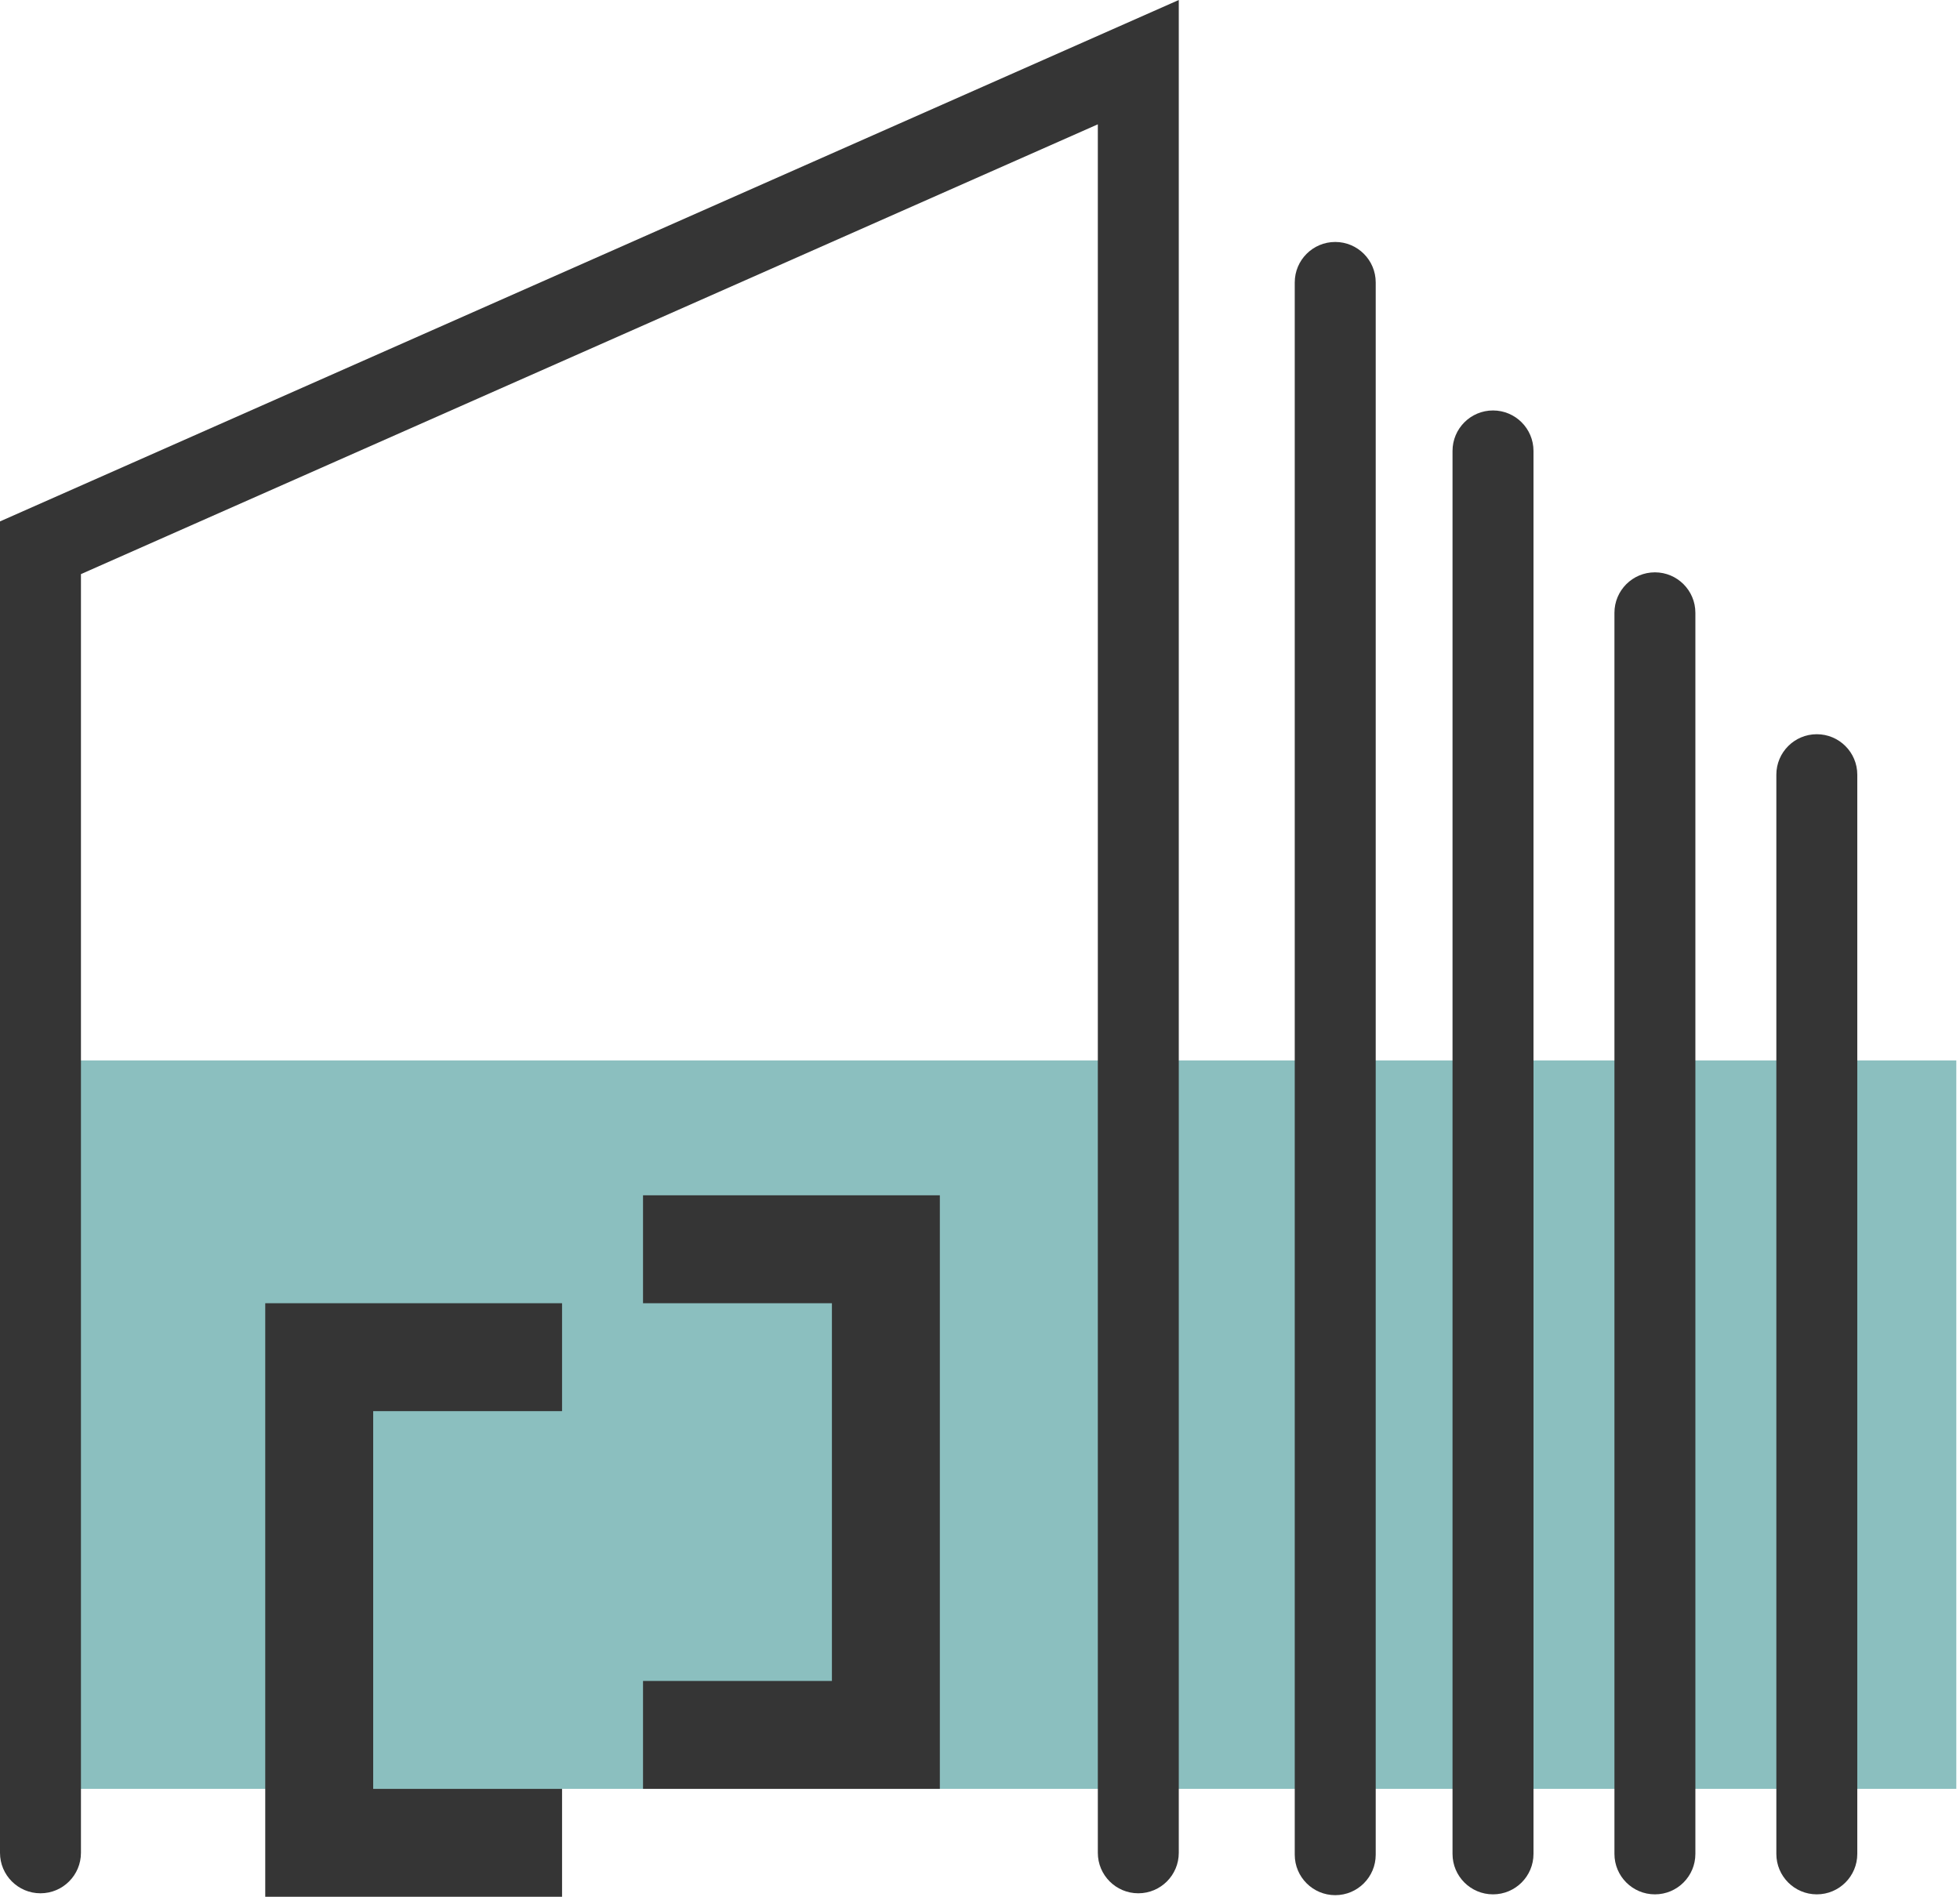
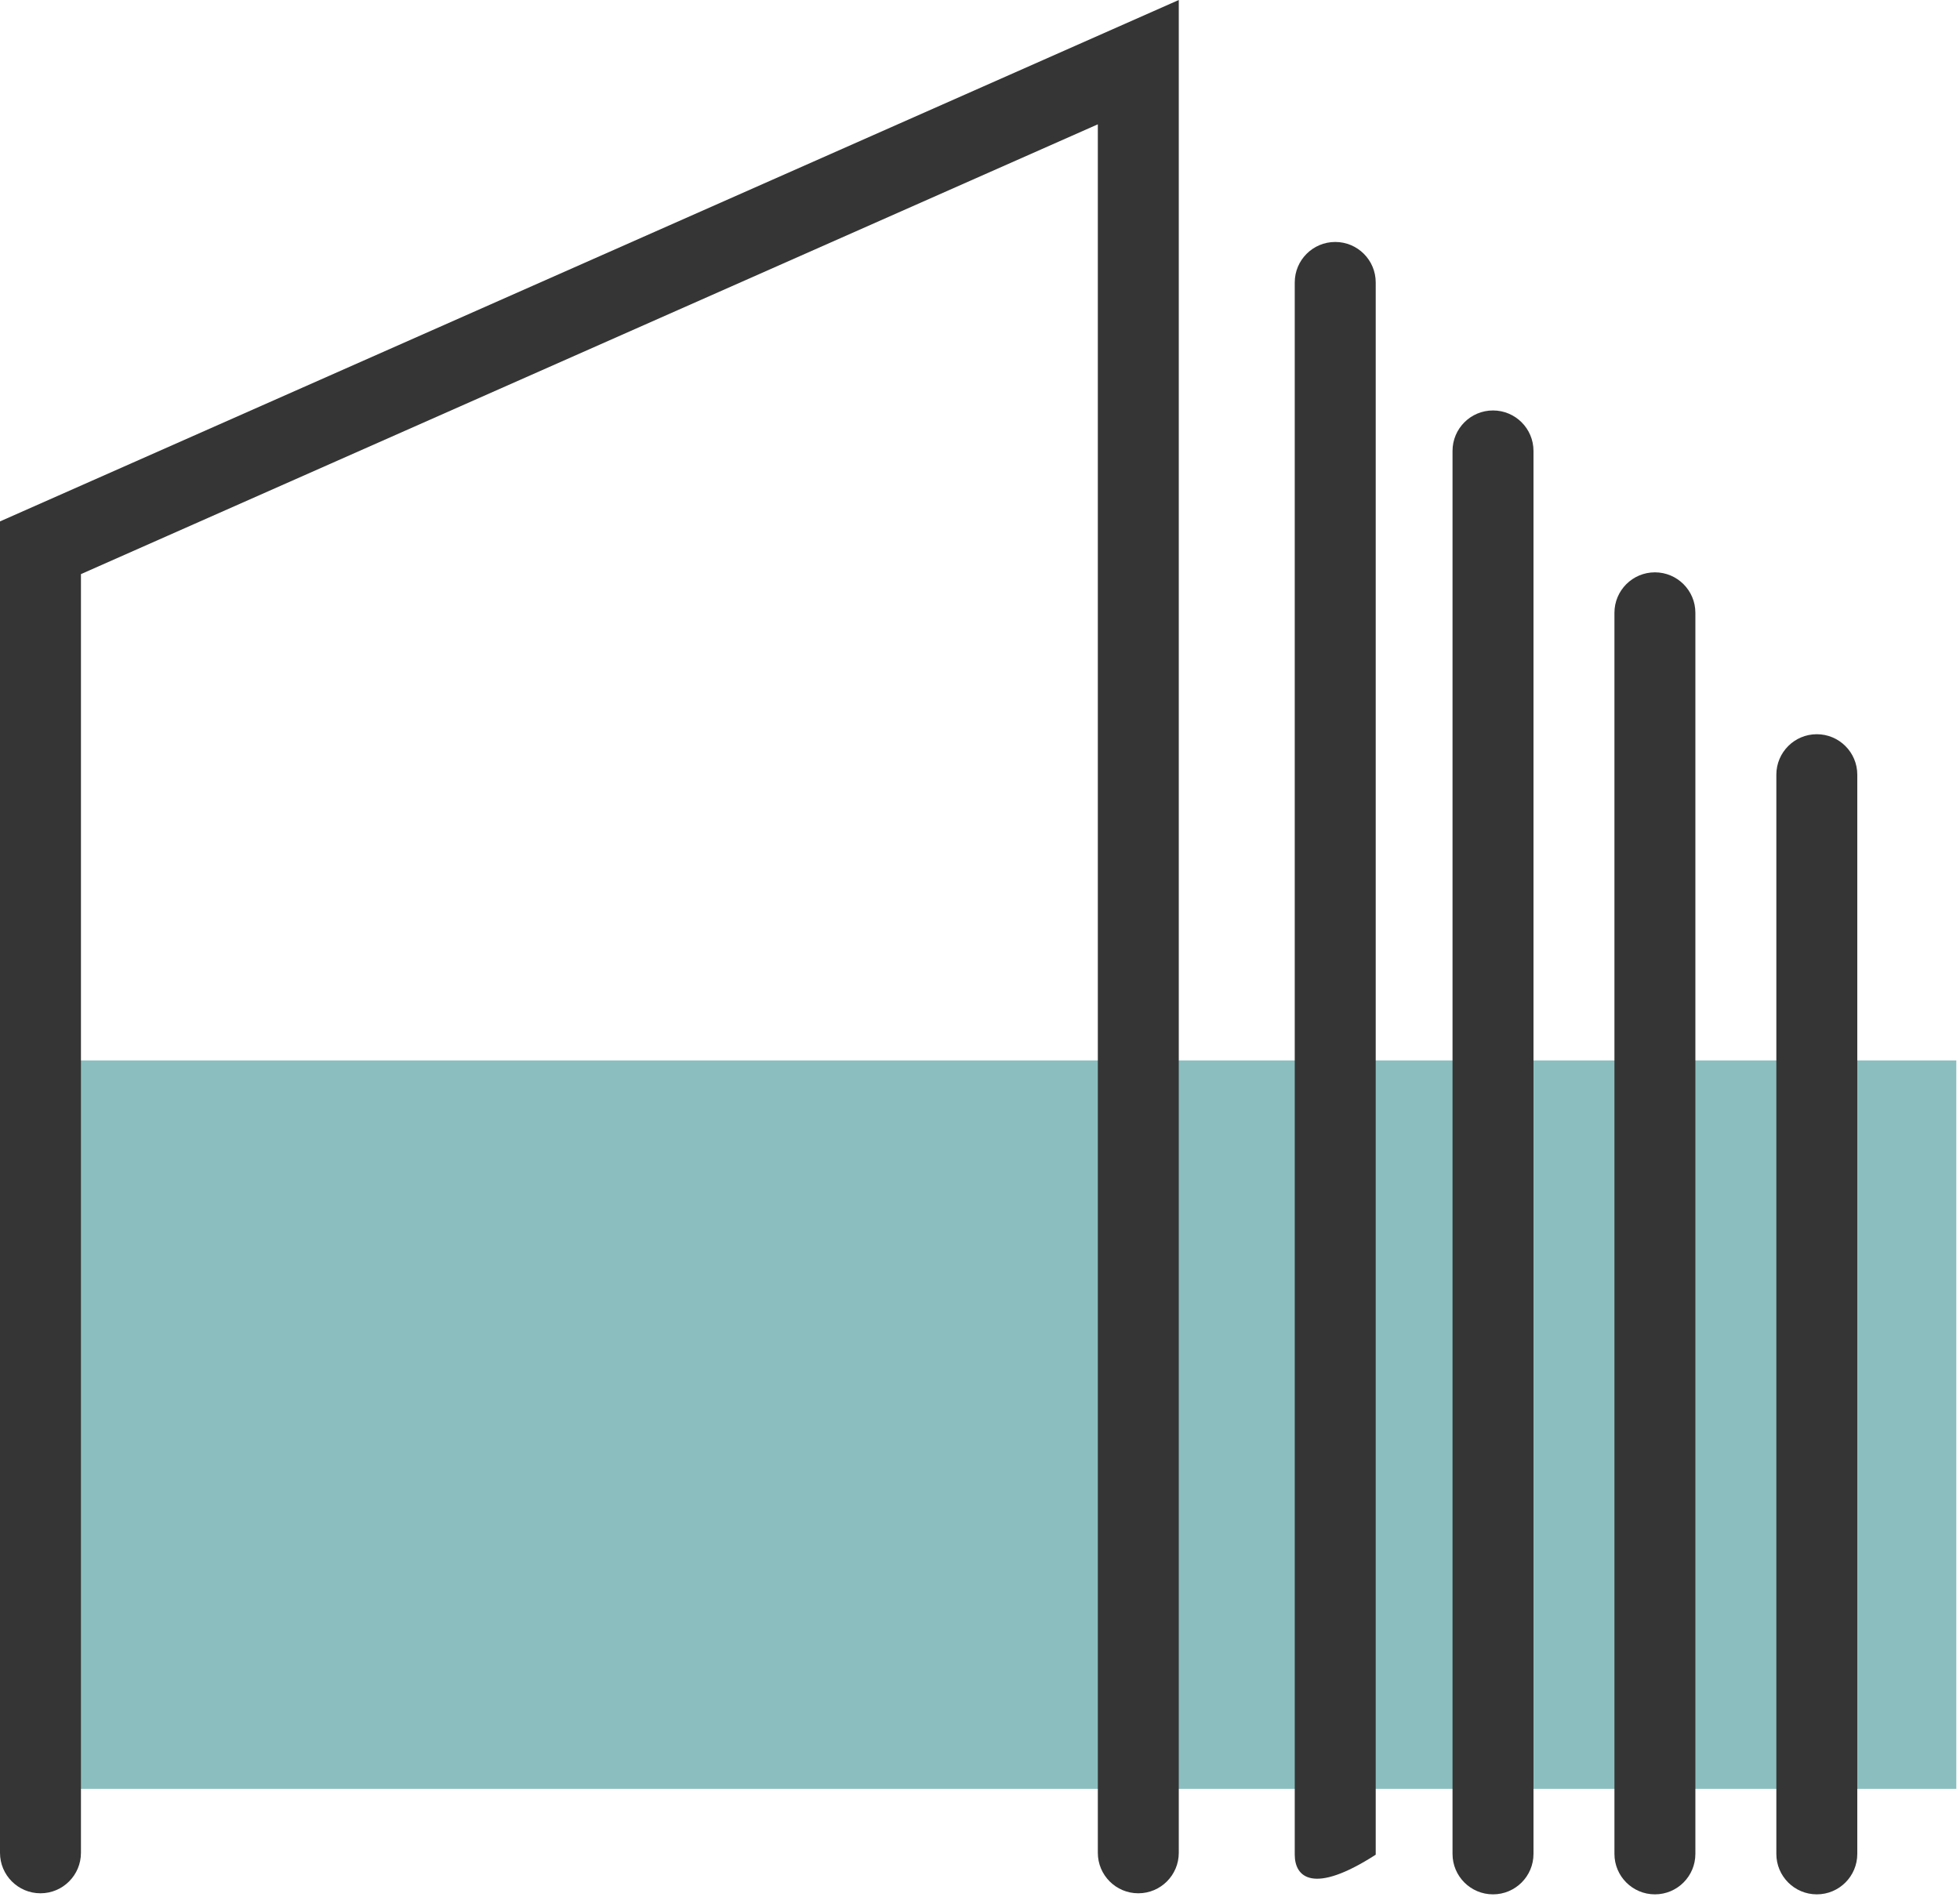
<svg xmlns="http://www.w3.org/2000/svg" width="94" height="91" viewBox="0 0 94 91" fill="none">
  <path d="M3.235 50.864H93.823V85.805H3.235V50.864Z" fill="#8BBFBF" />
  <path fill-rule="evenodd" clip-rule="evenodd" d="M56.533 0L0 25.01V88.873C0 89.945 0.869 90.814 1.941 90.814C3.013 90.814 3.882 89.945 3.882 88.873V27.538L52.651 5.963V88.873C52.651 89.945 53.52 90.814 54.592 90.814C55.664 90.814 56.533 89.945 56.533 88.873V0Z" fill="#353535" />
-   <path fill-rule="evenodd" clip-rule="evenodd" d="M64.037 11.606C65.109 11.606 65.978 12.475 65.978 13.547V88.963C65.978 90.035 65.109 90.904 64.037 90.904C62.965 90.904 62.095 90.035 62.095 88.963V13.547C62.095 12.475 62.965 11.606 64.037 11.606Z" fill="#353535" />
+   <path fill-rule="evenodd" clip-rule="evenodd" d="M64.037 11.606C65.109 11.606 65.978 12.475 65.978 13.547V88.963C62.965 90.904 62.095 90.035 62.095 88.963V13.547C62.095 12.475 62.965 11.606 64.037 11.606Z" fill="#353535" />
  <path fill-rule="evenodd" clip-rule="evenodd" d="M71.603 19.688C72.676 19.688 73.545 20.558 73.545 21.63V88.924C73.545 89.996 72.676 90.865 71.603 90.865C70.531 90.865 69.662 89.996 69.662 88.924V21.63C69.662 20.558 70.531 19.688 71.603 19.688Z" fill="#353535" />
  <path fill-rule="evenodd" clip-rule="evenodd" d="M79.368 27.453C80.44 27.453 81.309 28.322 81.309 29.394V88.924C81.309 89.996 80.44 90.865 79.368 90.865C78.296 90.865 77.427 89.996 77.427 88.924V29.394C77.427 28.322 78.296 27.453 79.368 27.453Z" fill="#353535" />
  <path fill-rule="evenodd" clip-rule="evenodd" d="M87.133 35.218C88.205 35.218 89.074 36.087 89.074 37.159V88.924C89.074 89.996 88.205 90.865 87.133 90.865C86.061 90.865 85.192 89.996 85.192 88.924V37.159C85.192 36.087 86.061 35.218 87.133 35.218Z" fill="#353535" />
-   <path d="M39.898 80.629V62.511L30.839 62.511V57.334L45.074 57.334V85.805H30.839V80.629H39.898Z" fill="#353535" />
-   <path d="M26.956 67.687H17.898V85.805H26.956V90.981H12.721V62.511L26.956 62.511V67.687Z" fill="#353535" />
</svg>